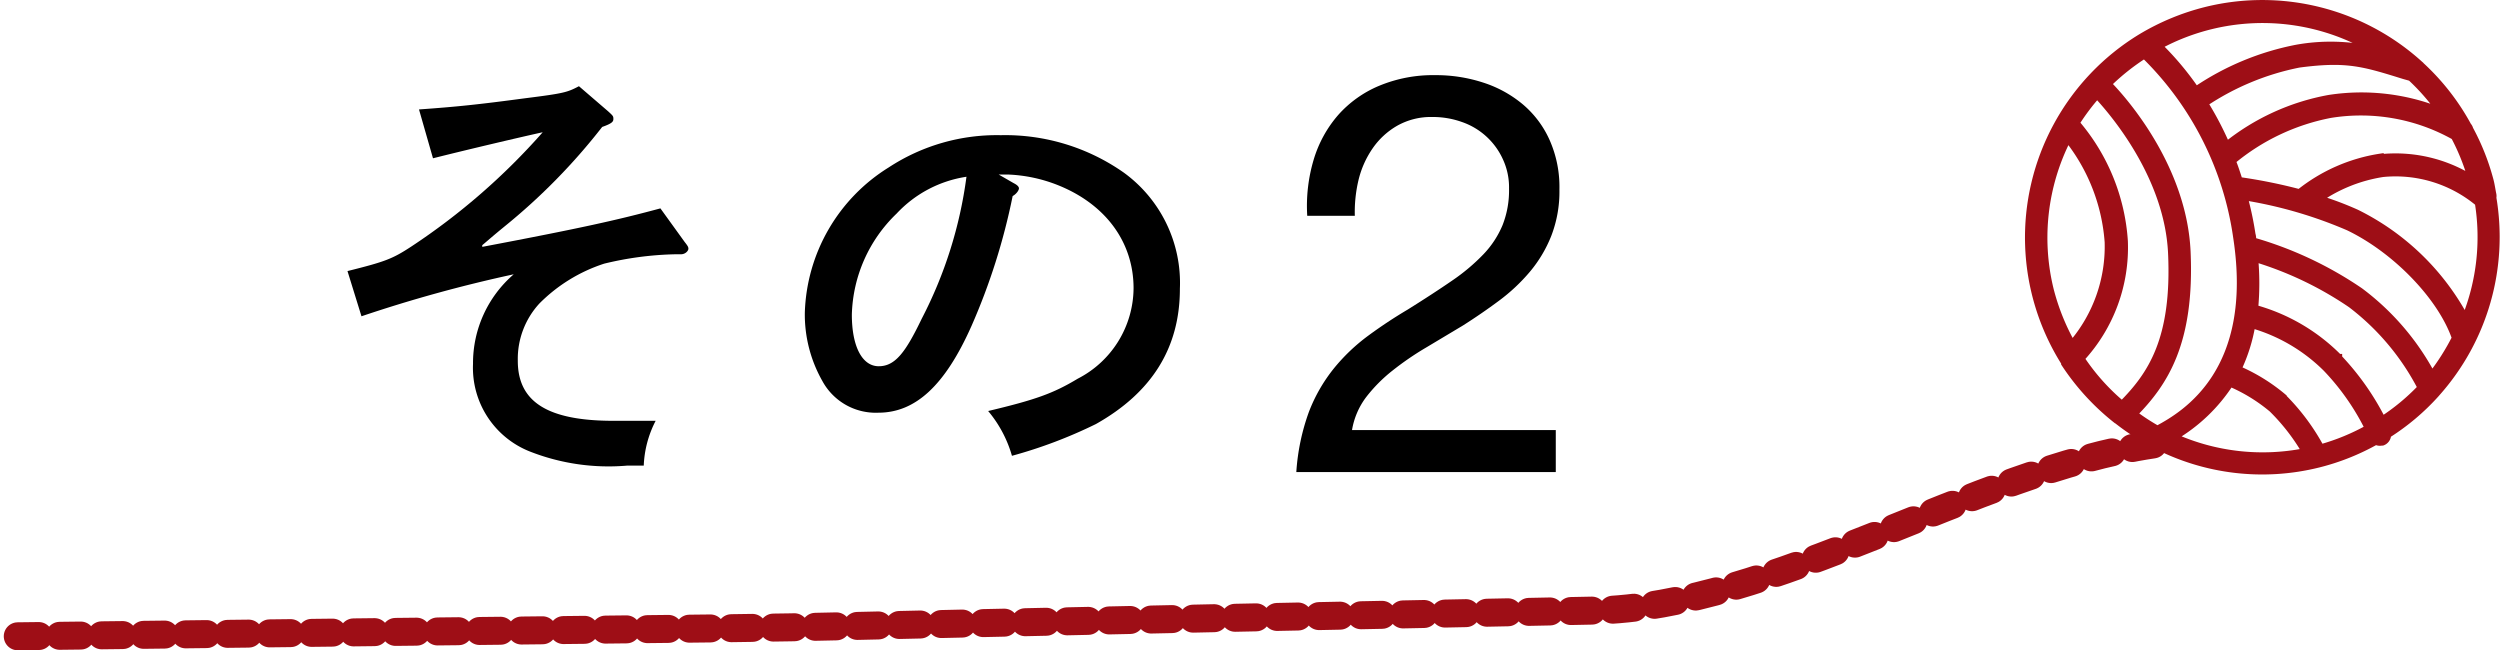
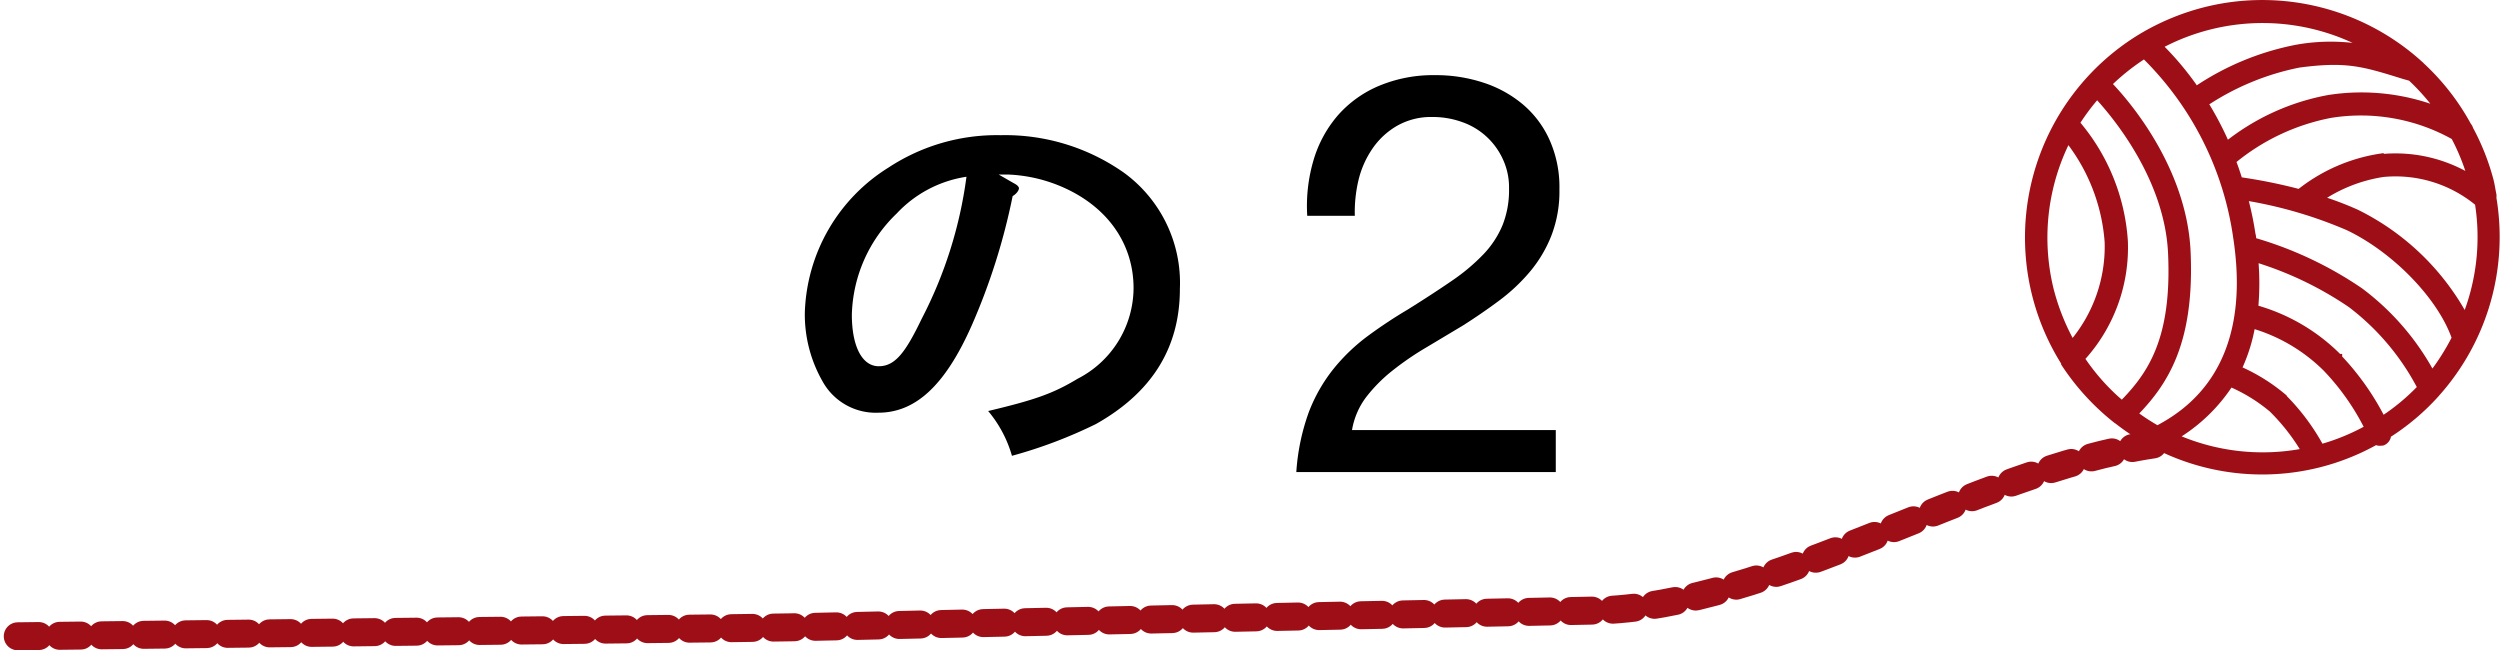
<svg xmlns="http://www.w3.org/2000/svg" viewBox="0 0 178.64 46.47">
  <defs>
    <style>.cls-1{fill:#9e0e16;stroke-width:0.5px;}.cls-1,.cls-2{stroke:#9e0e16;stroke-miterlimit:10;}.cls-2{fill:none;stroke-linecap:round;stroke-width:2px;stroke-dasharray:1.5;}</style>
  </defs>
  <g id="レイヤー_2" data-name="レイヤー 2">
    <g id="画像">
-       <path d="M48.93,17.3c.23.29.26.36.26.48s-.19.39-.54.39h-.42a23.41,23.41,0,0,0-5.06.67,11.55,11.55,0,0,0-4.63,2.85A5.85,5.85,0,0,0,37,25.78c0,2.95,2.14,4.29,6.85,4.29.57,0,1.5,0,3,0A7.59,7.59,0,0,0,46,33.27l-1.18,0a15.39,15.39,0,0,1-6.94-1A6.43,6.43,0,0,1,33.8,26a8.38,8.38,0,0,1,2.91-6.4,99.68,99.68,0,0,0-10.88,3l-1-3.23c2.68-.67,3.2-.86,4.57-1.76a46.91,46.91,0,0,0,9.38-8.16c-1.6.35-5.54,1.28-7.84,1.86l-1-3.49c2.69-.19,4.23-.35,7.59-.8,2.78-.35,3-.42,3.84-.86l2.08,1.79c.35.32.38.35.38.54s-.06.32-.8.58a43.65,43.65,0,0,1-7,7.13c-.83.68-1,.84-1.57,1.32l0,.12c7.07-1.34,9.66-1.92,12.73-2.75Z" />
      <path d="M72.42,13.08c.26.13.39.26.39.38s-.16.39-.45.55a45.38,45.38,0,0,1-2.94,9.28c-1.89,4.25-4,6.2-6.66,6.2a4.34,4.34,0,0,1-4-2.27,9.62,9.62,0,0,1-1.25-4.89,12.66,12.66,0,0,1,6-10.37,14.08,14.08,0,0,1,8-2.3,14.74,14.74,0,0,1,8.8,2.68,9.74,9.74,0,0,1,4,8.29c0,4.22-2,7.42-6,9.67a33.66,33.66,0,0,1-6,2.27,8.68,8.68,0,0,0-1.7-3.2c3.36-.8,4.64-1.25,6.4-2.31A7.32,7.32,0,0,0,81,20.6c0-3.3-2-6-5.38-7.36A10.77,10.77,0,0,0,72,12.47h-.64Zm-8.35,2.18a10.37,10.37,0,0,0-3.2,7.23c0,2.27.74,3.68,1.92,3.68s1.92-1,3.07-3.39a30.69,30.69,0,0,0,3.2-10.15A8.57,8.57,0,0,0,64.07,15.26Z" />
      <path d="M93.87,11.41a8.61,8.61,0,0,1,1.74-3.18,8.06,8.06,0,0,1,2.94-2.1,10,10,0,0,1,4-.76,10.86,10.86,0,0,1,3.46.54,8.41,8.41,0,0,1,2.82,1.56,7.13,7.13,0,0,1,1.9,2.54,8.25,8.25,0,0,1,.7,3.52,8.78,8.78,0,0,1-.58,3.32,9.3,9.3,0,0,1-1.54,2.58,13.09,13.09,0,0,1-2.2,2.06c-.82.61-1.68,1.2-2.56,1.76l-2.64,1.58a21,21,0,0,0-2.42,1.66,10.88,10.88,0,0,0-1.88,1.9,5.37,5.37,0,0,0-1,2.34h14.56v3H92.63a15.48,15.48,0,0,1,.9-4.3,11.54,11.54,0,0,1,1.78-3.1A13.38,13.38,0,0,1,97.75,24a34,34,0,0,1,2.84-1.88c1.2-.75,2.26-1.44,3.16-2.06a14,14,0,0,0,2.26-1.9,6.79,6.79,0,0,0,1.36-2.08,6.78,6.78,0,0,0,.46-2.6,4.76,4.76,0,0,0-.44-2.1,5,5,0,0,0-2.92-2.66,6.17,6.17,0,0,0-2.12-.36A4.91,4.91,0,0,0,99.81,9a5.39,5.39,0,0,0-1.74,1.62,6.77,6.77,0,0,0-1,2.26,9.88,9.88,0,0,0-.26,2.54h-3.4A11.53,11.53,0,0,1,93.87,11.41Z" />
      <path class="cls-1" d="M176.48,9.23a.56.56,0,0,0-.13-.24A16.64,16.64,0,0,0,173,4.69a.23.23,0,0,0-.07-.07A16.74,16.74,0,0,0,157.64.74,17,17,0,0,0,153,2.66h0a16.75,16.75,0,0,0-5.47,23.25l0,.06h0A17.07,17.07,0,0,0,151.22,30l0,0s.05,0,.08.05a16.75,16.75,0,0,0,2.52,1.64l.11.06a16.59,16.59,0,0,0,11.74,1.41h0a16.56,16.56,0,0,0,4.1-1.63.58.58,0,0,0,.41.06l.06,0a.56.56,0,0,0,.37-.53,16.49,16.49,0,0,0,3.46-2.92l.06-.07a16.76,16.76,0,0,0,4-13.94.61.61,0,0,0,0-.24c-.07-.33-.11-.66-.2-1A16.56,16.56,0,0,0,176.48,9.23Zm-6.4,2a12.21,12.21,0,0,0-5.77,2.54A37.27,37.27,0,0,0,160,12.9c-.16-.49-.32-1-.49-1.4a15.54,15.54,0,0,1,7-3.32,13.64,13.64,0,0,1,8.87,1.57,15.54,15.54,0,0,1,1.21,3A10.29,10.29,0,0,0,170.08,11.27Zm7,3.19a15.49,15.49,0,0,1-.92,8.32,17.7,17.7,0,0,0-7.79-7.53,22.94,22.94,0,0,0-2.66-1,11,11,0,0,1,4.55-1.81A9.25,9.25,0,0,1,177.05,14.46ZM159.36,27.38a11.93,11.93,0,0,1,3,1.84,14.62,14.62,0,0,1,2.37,3.05,15.49,15.49,0,0,1-9.38-1.05A12,12,0,0,0,159.36,27.38Zm3.79,1a13,13,0,0,0-3.24-2,12,12,0,0,0,1-3.18,12.32,12.32,0,0,1,5.32,3.12,17.29,17.29,0,0,1,3,4.28,15.48,15.48,0,0,1-3.4,1.4A15.46,15.46,0,0,0,163.15,28.4Zm9.12-22.84a15.51,15.51,0,0,1,2.1,2.4,15.16,15.16,0,0,0-7.93-.91,16.36,16.36,0,0,0-7.34,3.35,23.33,23.33,0,0,0-1.57-3,18.61,18.61,0,0,1,6.75-2.8c3.41-.45,4.6-.08,7.49.82Zm-5.16,20a13.45,13.45,0,0,0-6-3.51,19.37,19.37,0,0,0,0-3.57A25,25,0,0,1,168,21.75a17.67,17.67,0,0,1,5,5.95A15.38,15.38,0,0,1,170.23,30,18.62,18.62,0,0,0,167.11,25.57Zm2.61-21.94a13.75,13.75,0,0,0-5.59-.16,19.35,19.35,0,0,0-7.22,3,21.11,21.11,0,0,0-2.65-3.16,15.54,15.54,0,0,1,15.46.36Zm-21,22a11.68,11.68,0,0,0,3.08-8.36,14.4,14.4,0,0,0-3.45-8.45,15.59,15.59,0,0,1,1.5-2c1.25,1.34,5.06,5.85,5.32,11.28.29,6.18-1.46,8.74-3.54,10.83A15.32,15.32,0,0,1,148.72,25.65Zm-1-15.74a13.44,13.44,0,0,1,2.92,7.44,10.7,10.7,0,0,1-2.58,7.29,16,16,0,0,1-1.56-3.89A15.57,15.57,0,0,1,147.75,9.91Zm4.78,19.7c2.15-2.19,4.08-5.06,3.78-11.6C156,12.07,151.93,7.32,150.63,6a16,16,0,0,1,2.6-2.07A22.66,22.66,0,0,1,159.83,17c1.44,9.48-3.6,12.57-5.67,13.67A15.4,15.4,0,0,1,152.53,29.61Zm21.25-2.82a18.12,18.12,0,0,0-5.11-5.93,26.56,26.56,0,0,0-7.67-3.6c0-.16,0-.3-.05-.46a23.18,23.18,0,0,0-.57-2.69,31.27,31.27,0,0,1,7.47,2.17c3.39,1.63,6.63,5,7.63,7.92A16.28,16.28,0,0,1,173.78,26.79Z" />
      <path class="cls-2" d="M153.85,31.76c-12.91,1.92-27,11.62-40,11.87C22.32,45.43,90,44.41,1,45.47" />
    </g>
  </g>
</svg>